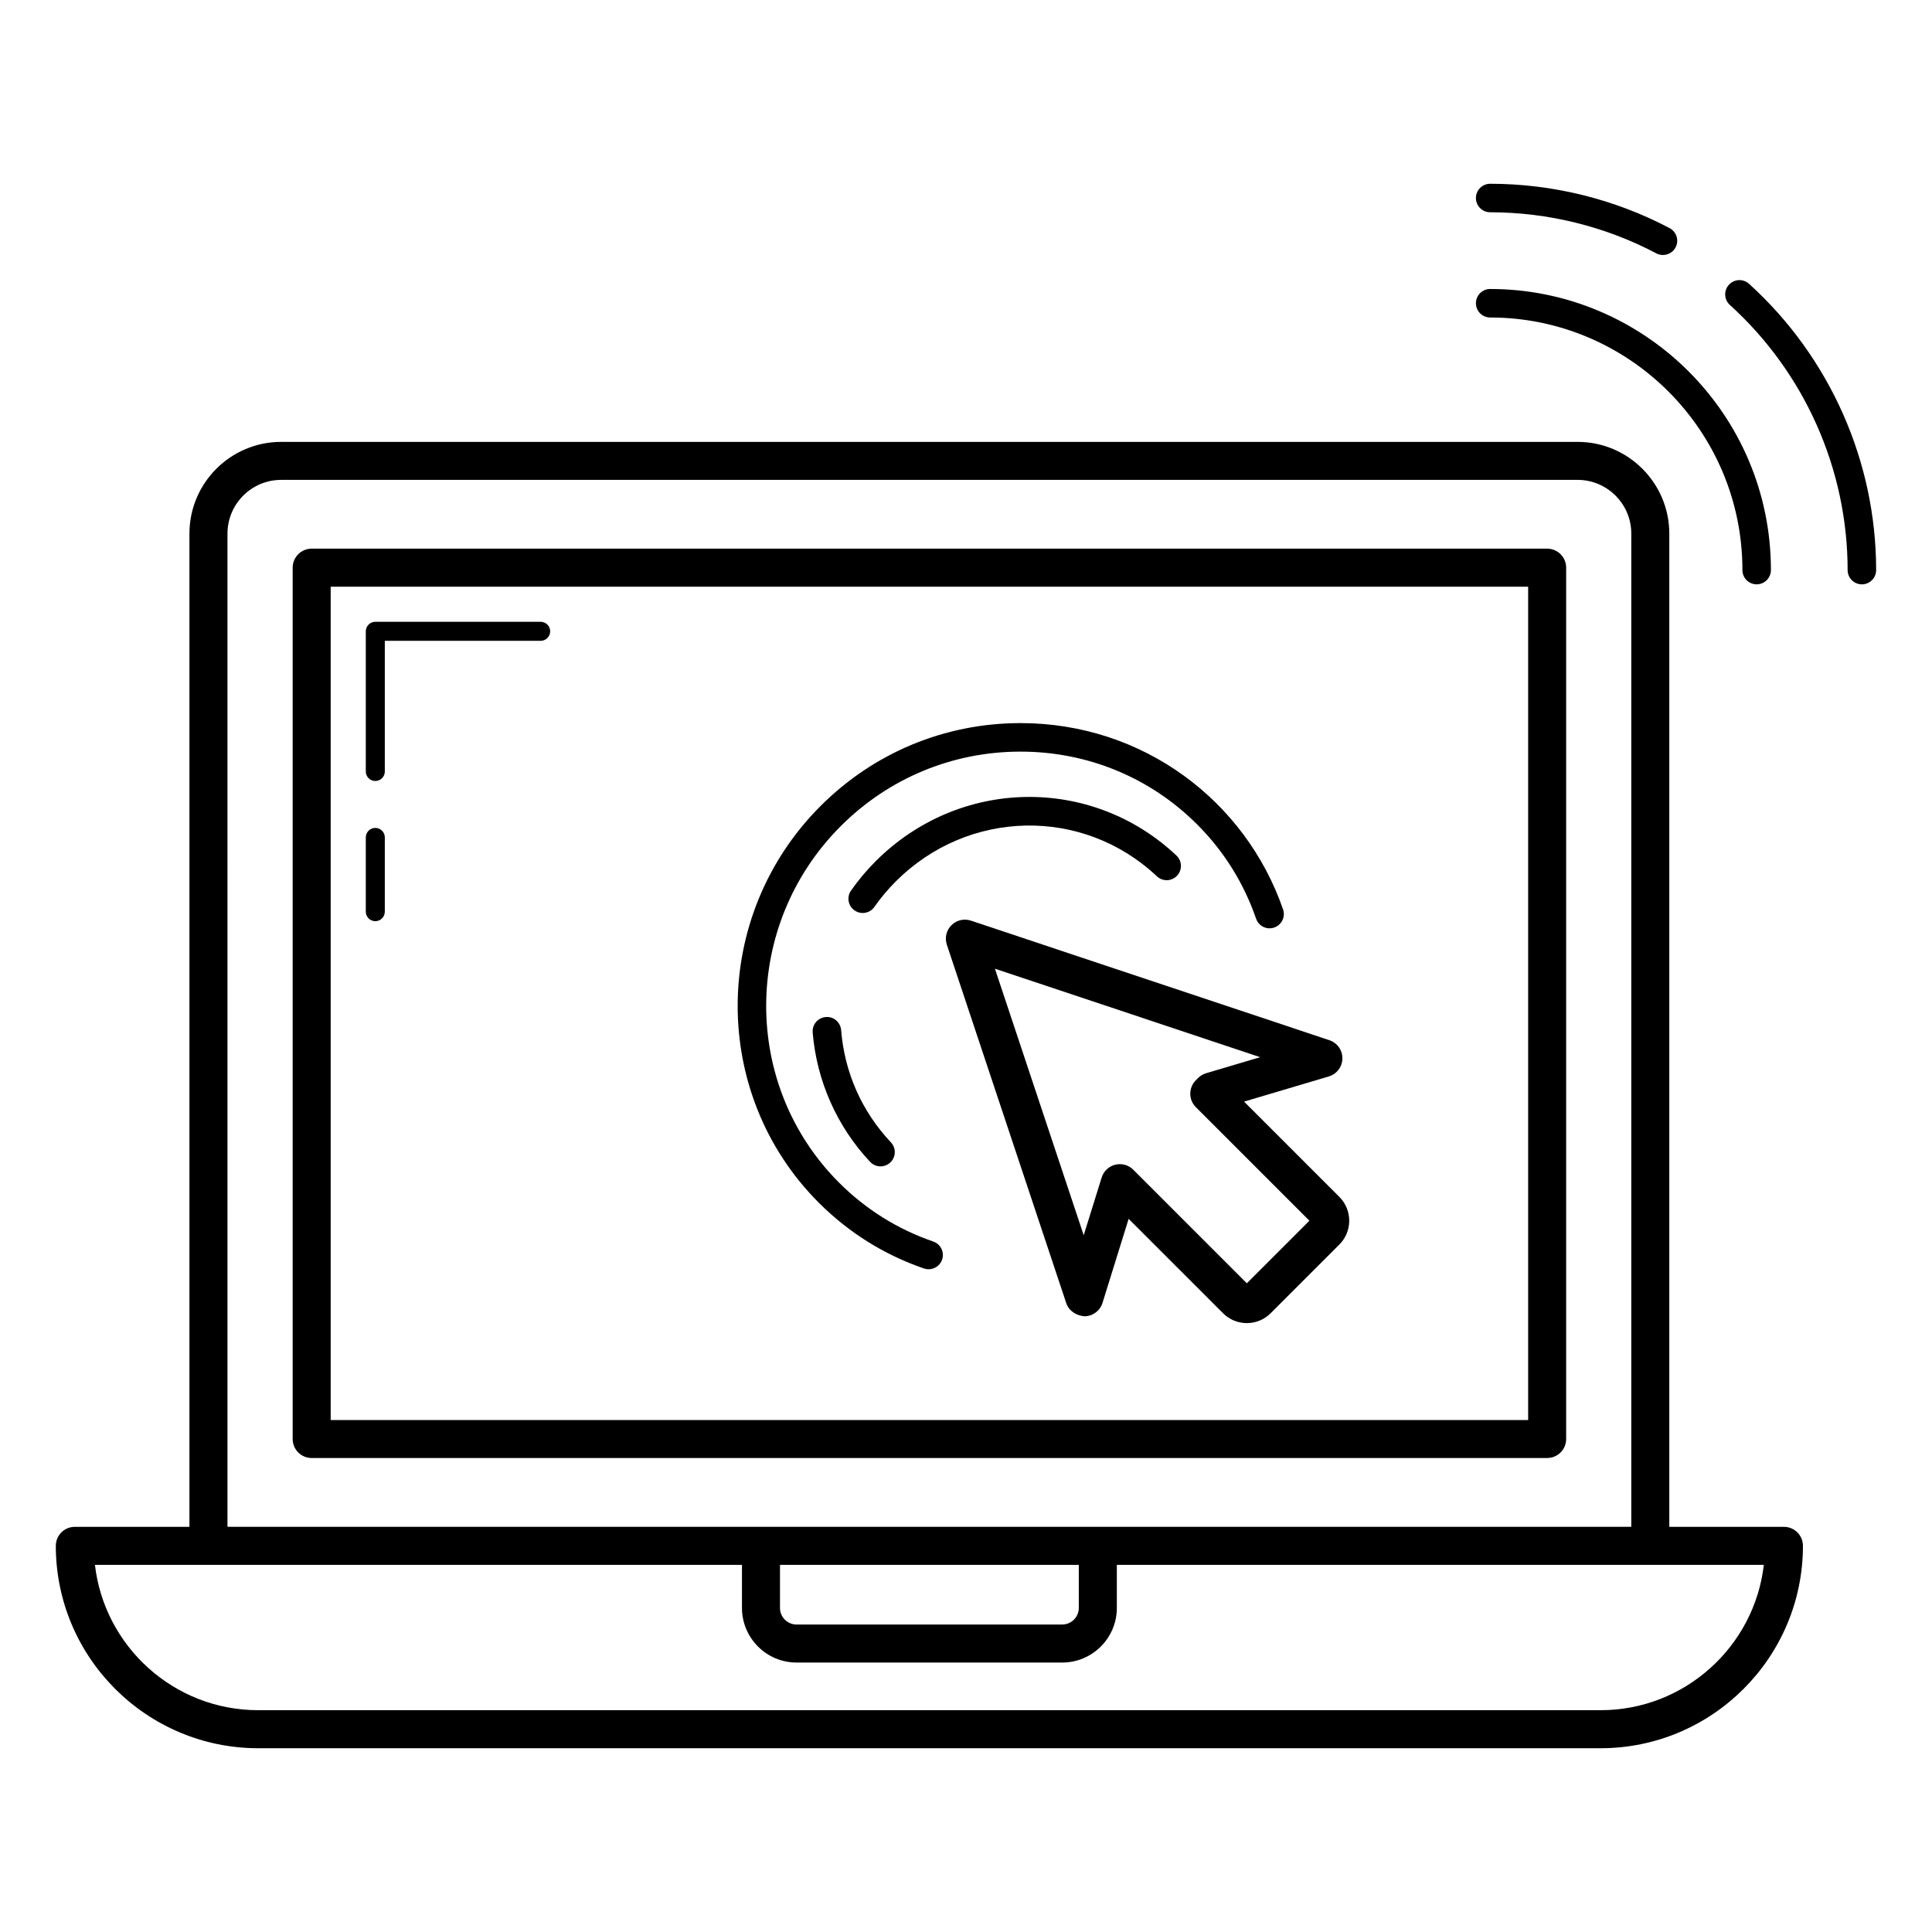
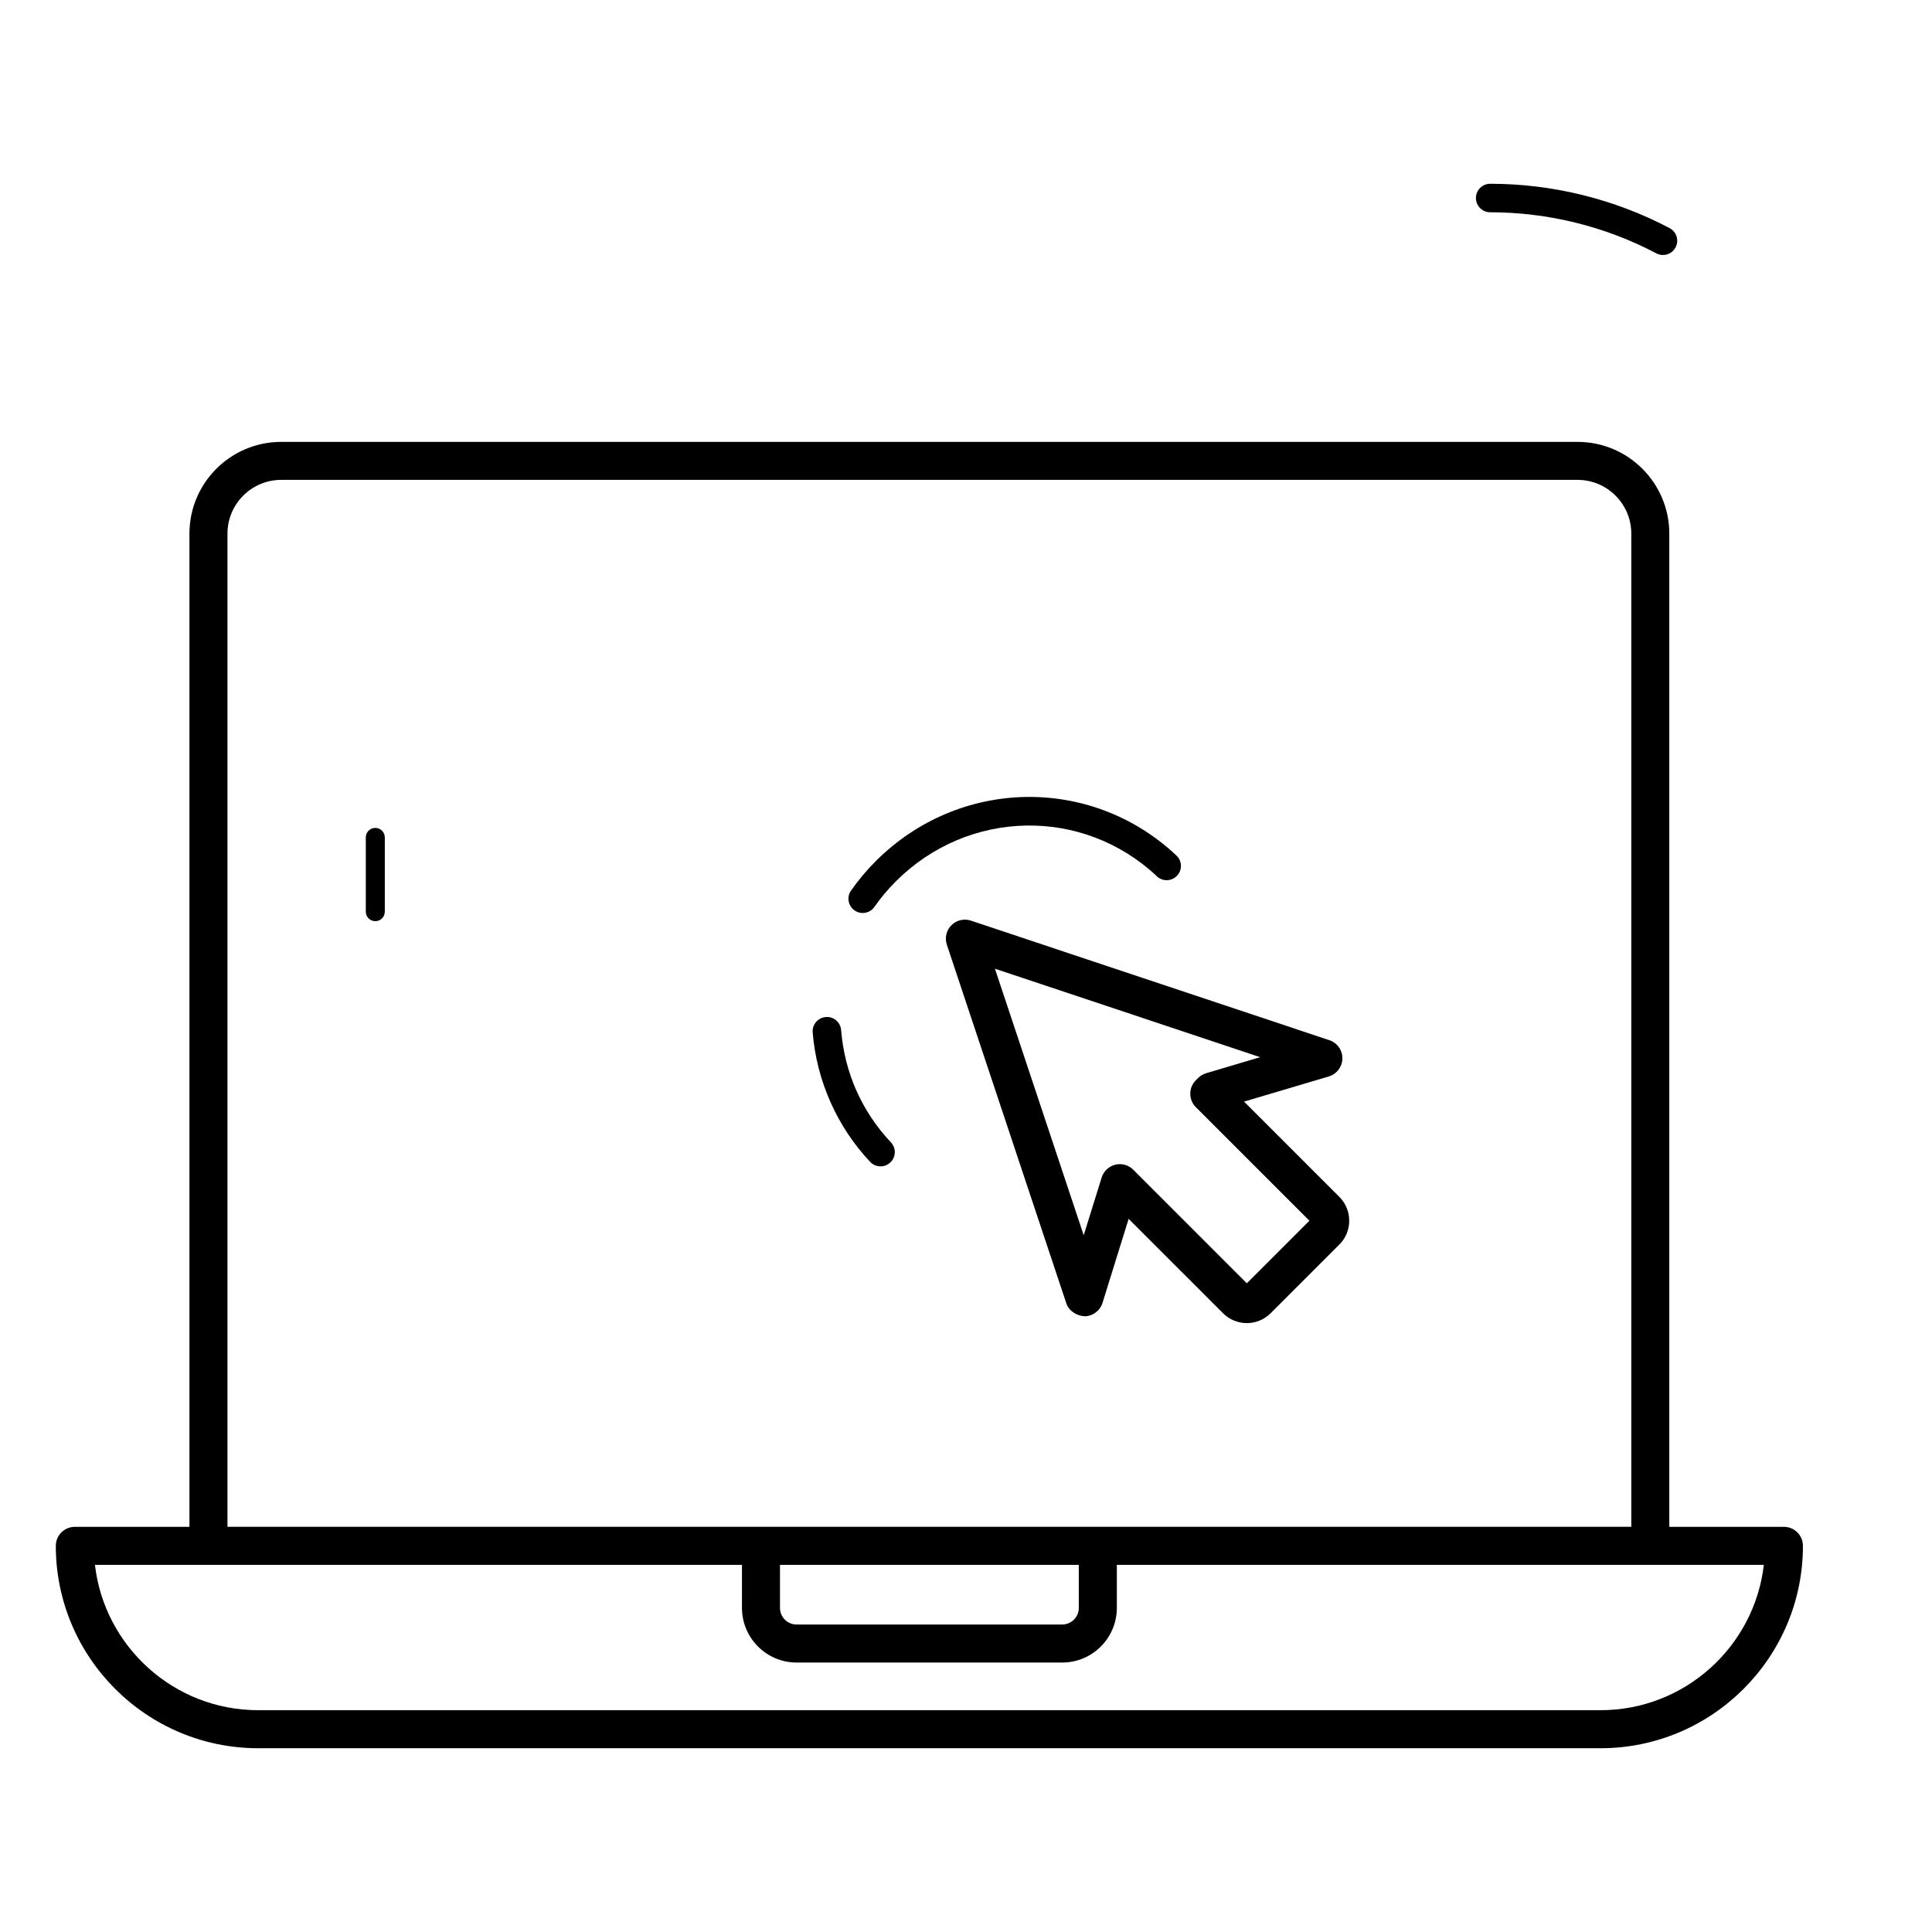
<svg xmlns="http://www.w3.org/2000/svg" fill="#000000" width="800px" height="800px" version="1.1" viewBox="144 144 512 512">
  <g>
-     <path d="m554.01 289.4h-327.41c-2.781 0-5.039 2.254-5.039 5.039v230.91c0 2.785 2.254 5.039 5.039 5.039h327.41c2.781 0 5.039-2.254 5.039-5.039v-230.91c0-2.785-2.254-5.039-5.039-5.039zm-5.035 230.92h-317.34v-220.84h317.34z" />
    <path d="m243.46 388.12c1.391 0 2.519-1.125 2.519-2.519v-19.676c0-1.391-1.125-2.519-2.519-2.519-1.391 0-2.519 1.125-2.519 2.519v19.676c0 1.395 1.129 2.519 2.519 2.519z" />
-     <path d="m243.46 350.97c1.391 0 2.519-1.125 2.519-2.519v-34.629h41.305c1.391 0 2.519-1.125 2.519-2.519 0-1.391-1.125-2.519-2.519-2.519h-43.824c-1.391 0-2.519 1.125-2.519 2.519v37.145c0 1.395 1.129 2.523 2.519 2.523z" />
    <path d="m212.43 607.3h355.73c29.574 0 53.637-24.059 53.637-53.633 0-2.785-2.254-5.039-5.039-5.039h-30.375v-263.21c0-13.406-10.906-24.316-24.309-24.316h-343.56c-13.406 0-24.312 10.906-24.312 24.316v263.21h-30.371c-2.781 0-5.039 2.254-5.039 5.039 0.004 29.574 24.062 53.633 53.637 53.633zm-8.148-321.89c0-7.852 6.387-14.238 14.234-14.238h343.56c7.848 0 14.234 6.387 14.234 14.238v263.21h-372.03zm225.61 273.29v11.414c0 2.426-1.973 4.398-4.398 4.398l-70.395 0.004c-2.422 0-4.394-1.973-4.394-4.398v-11.414zm-89.262 0v11.414c0 7.981 6.492 14.477 14.473 14.477h70.395c7.981 0 14.477-6.496 14.477-14.477v-11.414h171.46c-2.504 21.652-20.953 38.52-43.27 38.52h-355.74c-22.316 0-40.762-16.867-43.266-38.52h171.46z" />
-     <path d="m637.42 298.86c2.086 0 3.777-1.691 3.777-3.777 0-28.812-12.277-56.469-33.684-75.871-1.551-1.402-3.938-1.289-5.34 0.262-1.402 1.543-1.285 3.938 0.262 5.34 19.832 17.973 31.203 43.586 31.203 70.273 0.004 2.082 1.695 3.773 3.781 3.773z" />
    <path d="m538.91 192.7c-2.086 0-3.777 1.691-3.777 3.777 0 2.086 1.691 3.777 3.777 3.777 15.32 0 30.543 3.766 44.027 10.883 0.562 0.301 1.168 0.438 1.762 0.438 1.355 0 2.668-0.734 3.344-2.012 0.973-1.844 0.27-4.133-1.578-5.106-14.566-7.691-31.012-11.758-47.555-11.758z" />
-     <path d="m538.91 228.14c36.621 0 66.848 29.785 66.848 66.938 0 2.086 1.691 3.777 3.777 3.777 2.086 0 3.777-1.691 3.777-3.777 0-41.414-33.699-74.492-74.402-74.492-2.086 0-3.777 1.691-3.777 3.777 0 2.086 1.691 3.777 3.777 3.777z" />
-     <path d="m388.86 480.16c0.41 0.145 0.824 0.207 1.234 0.207 1.566 0 3.031-0.984 3.57-2.547 0.68-1.973-0.367-4.121-2.34-4.801-9.477-3.266-17.875-8.523-24.965-15.609-25.922-25.922-25.723-68.301 0.441-94.469 12.66-12.66 29.473-19.676 47.344-19.754h0.309c17.742 0 34.363 6.848 46.82 19.312 7.07 7.07 12.32 15.469 15.609 24.965 0.68 1.973 2.844 3.035 4.805 2.336 1.973-0.684 3.019-2.832 2.336-4.809-9.941-28.719-37.047-49.363-69.57-49.363h-0.344c-19.875 0.09-38.574 7.891-52.652 21.969-29.113 29.117-29.312 76.289-0.441 105.16 7.906 7.898 17.277 13.758 27.844 17.406z" />
    <path d="m362.83 413.53c-2.082 0.168-3.633 1.988-3.461 4.07 1.039 12.801 6.449 24.988 15.227 34.309 0.742 0.793 1.746 1.191 2.75 1.191 0.93 0 1.859-0.34 2.59-1.027 1.52-1.434 1.59-3.824 0.16-5.34-7.715-8.195-12.277-18.48-13.191-29.742-0.172-2.09-2.019-3.676-4.074-3.461z" />
    <path d="m450.59 376.23c1.52 1.434 3.91 1.363 5.34-0.164 1.434-1.516 1.359-3.906-0.16-5.34-22.582-21.266-57.594-20.621-79.695 1.492-2.406 2.406-4.609 5.027-6.543 7.793-1.199 1.707-0.781 4.062 0.926 5.258 0.66 0.461 1.414 0.684 2.164 0.684 1.191 0 2.363-0.562 3.098-1.613 1.684-2.402 3.598-4.684 5.695-6.781 19.203-19.188 49.586-19.773 69.176-1.328z" />
    <path d="m396.14 389.19c-1.352 1.348-1.82 3.344-1.219 5.156l31.66 95.035c0.695 2.07 2.742 3.301 4.832 3.445 2.188-0.023 4.109-1.453 4.762-3.543l6.926-22.273 25.027 25.023c1.738 1.738 4.016 2.602 6.297 2.602 2.277 0 4.559-0.867 6.297-2.602l18.238-18.238c3.465-3.469 3.465-9.117-0.004-12.59l-25.266-25.266 22.453-6.668c2.109-0.629 3.566-2.547 3.606-4.746 0.035-2.199-1.359-4.168-3.445-4.859l-95.012-31.691c-1.801-0.605-3.801-0.133-5.152 1.215zm81.816 34.973-14.316 4.25c-0.801 0.242-1.531 0.676-2.121 1.258l-0.602 0.602c-0.949 0.945-1.48 2.231-1.484 3.566-0.004 1.34 0.527 2.621 1.477 3.566l30.098 30.098-16.582 16.582-30.098-30.098c-0.957-0.953-2.242-1.477-3.562-1.477-0.402 0-0.809 0.051-1.207 0.148-1.711 0.422-3.078 1.707-3.606 3.394l-4.758 15.301-23.531-70.637z" />
  </g>
</svg>